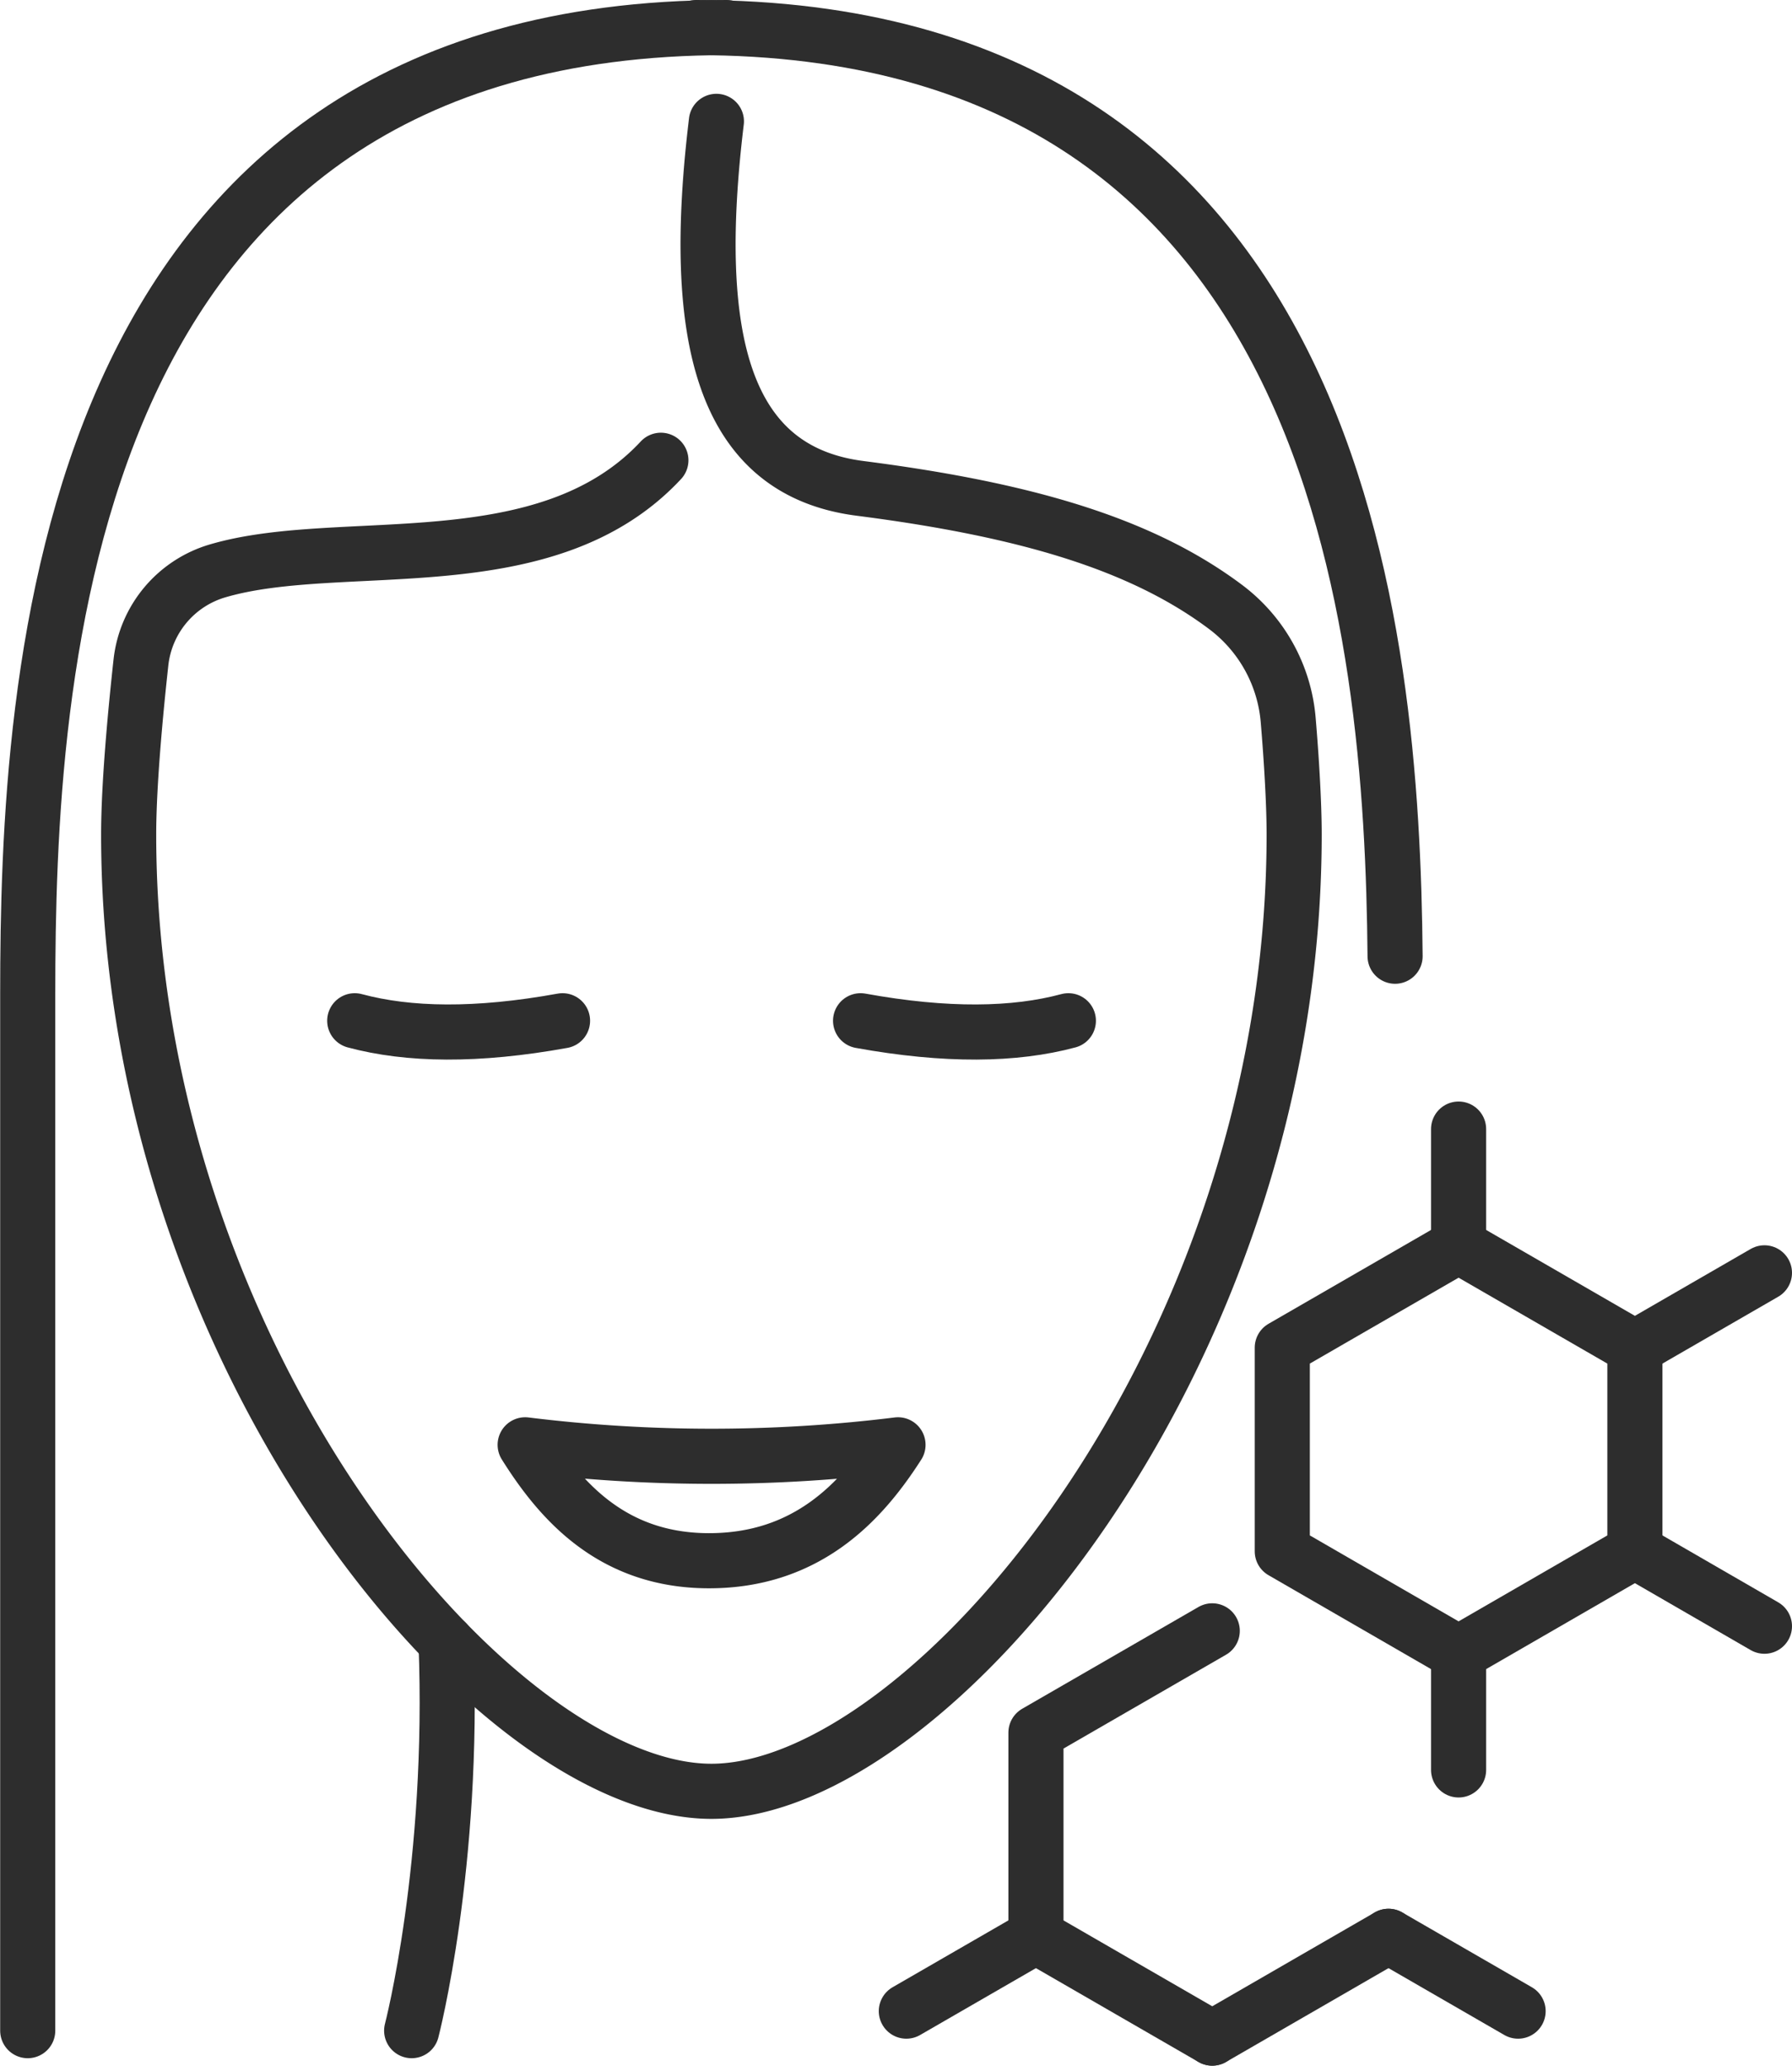
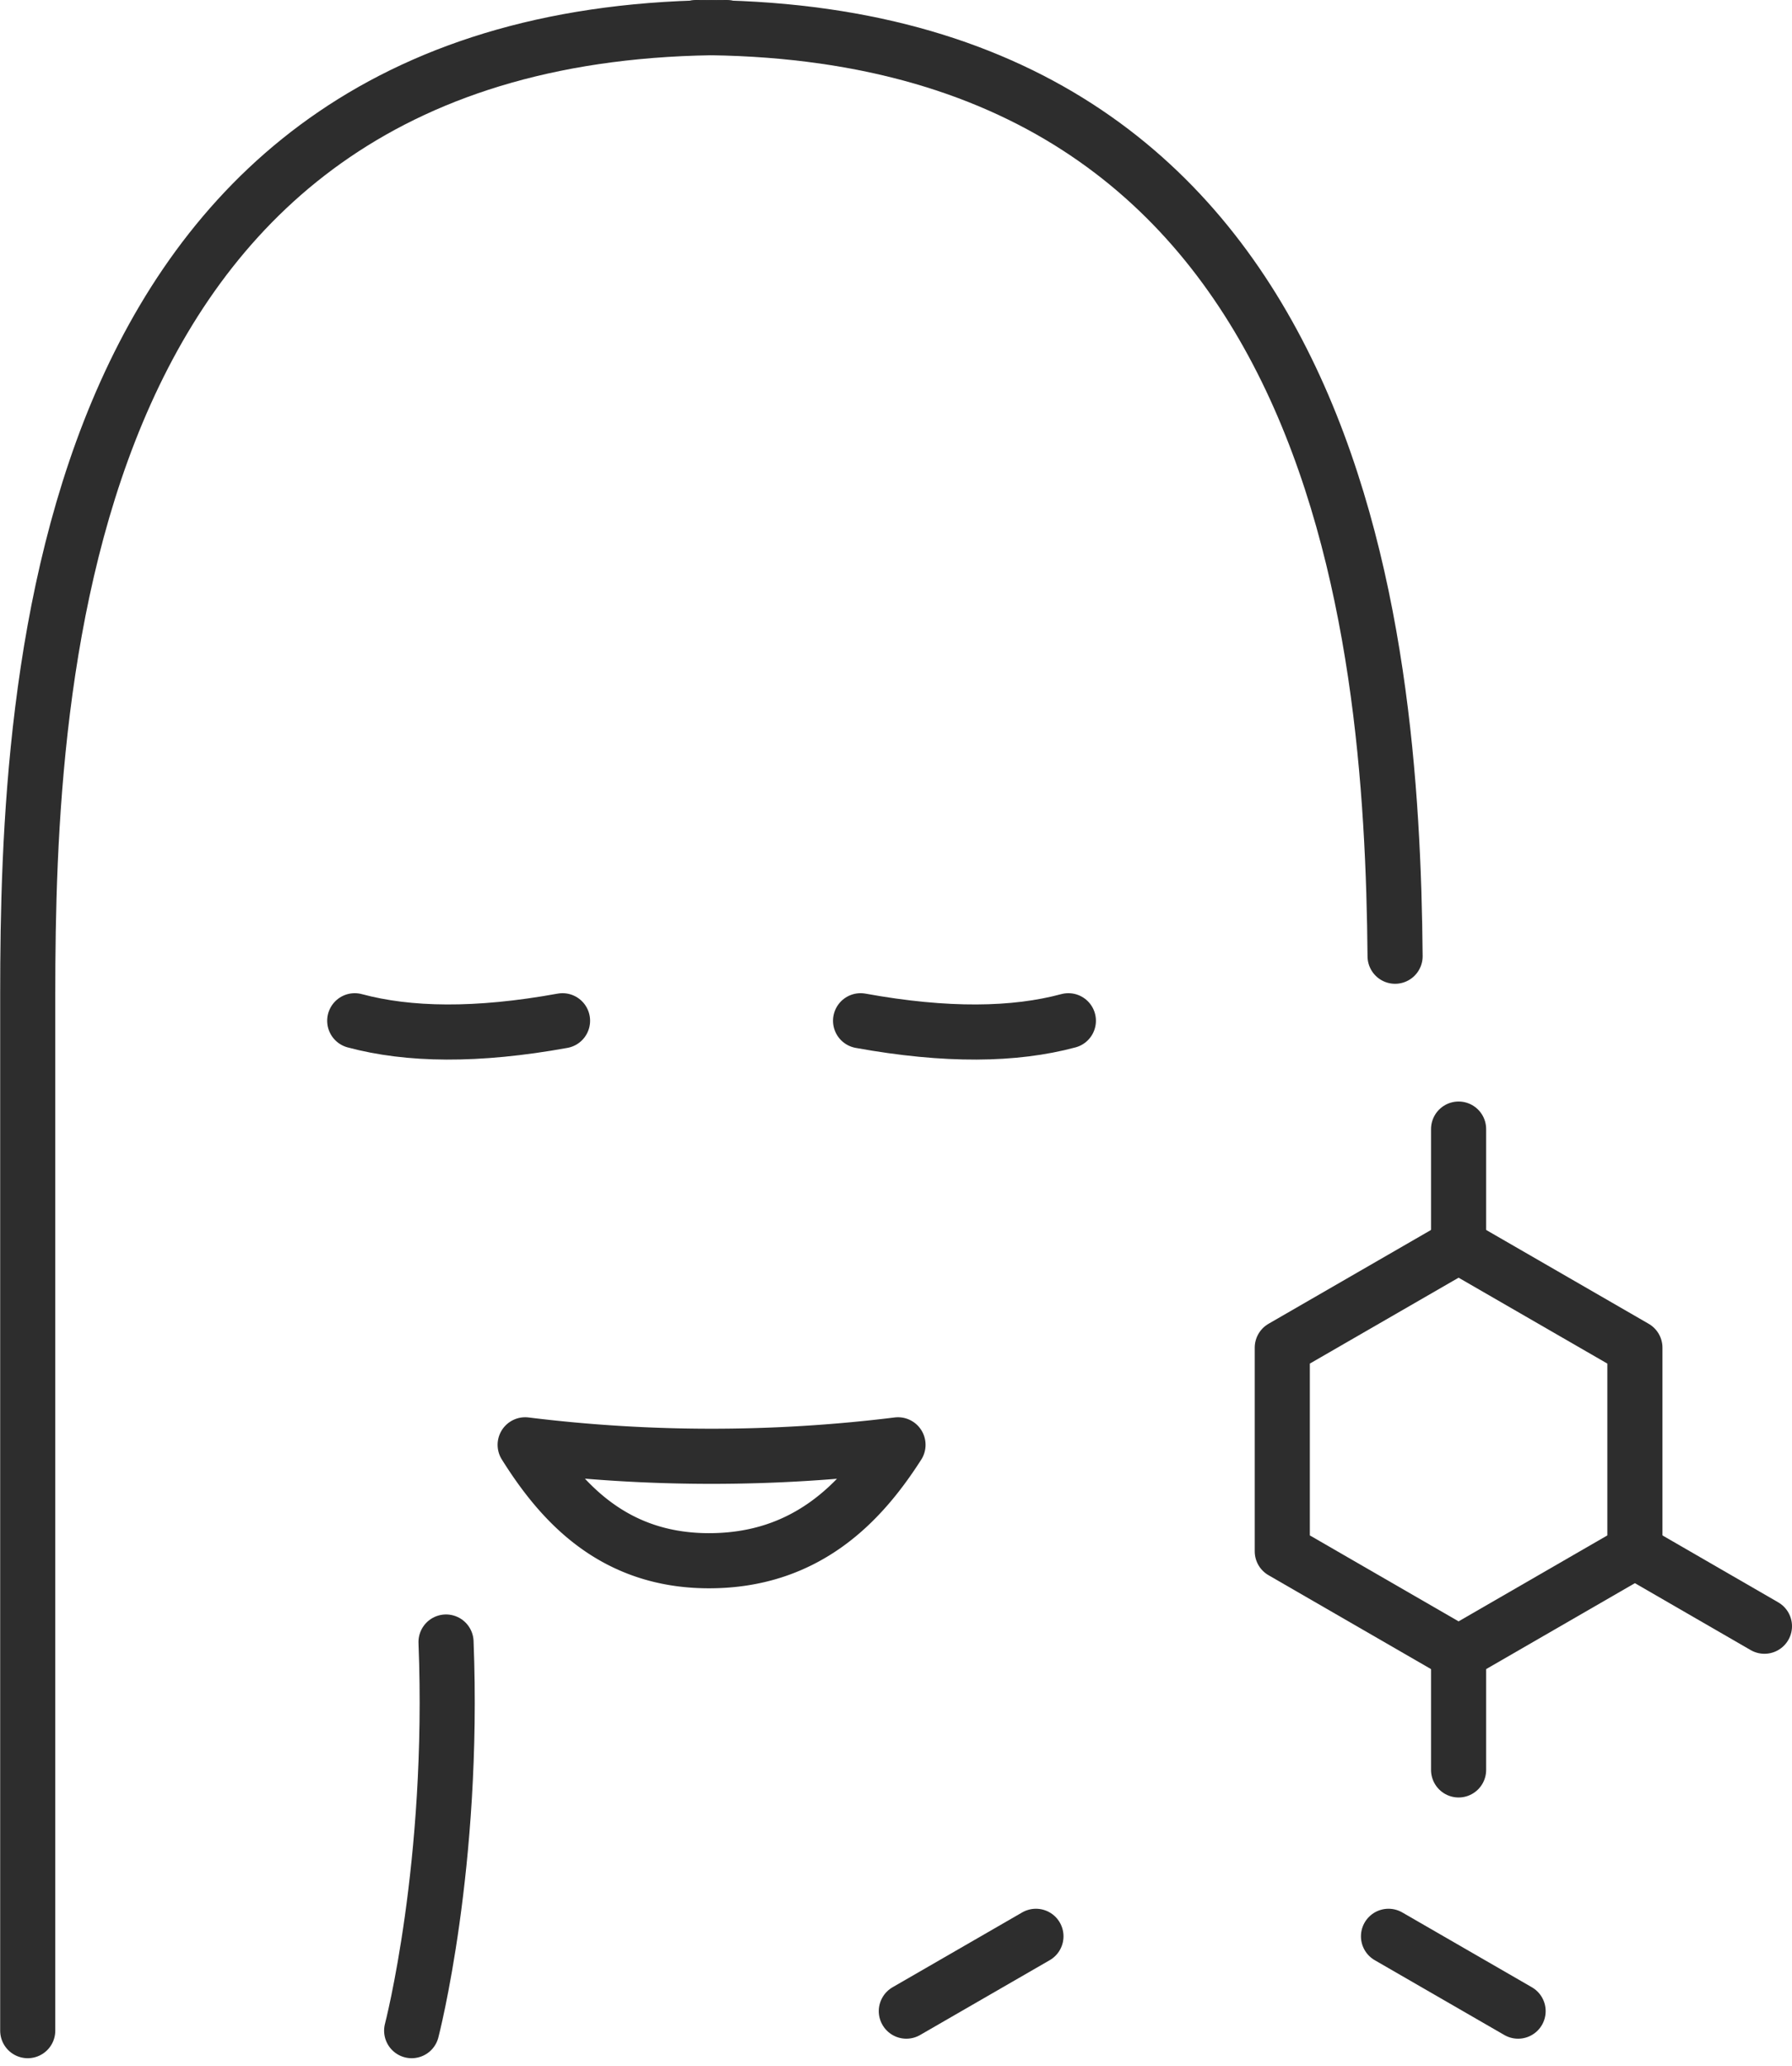
<svg xmlns="http://www.w3.org/2000/svg" id="_Layer_" data-name="&lt;Layer&gt;" viewBox="0 0 305.02 351.46">
  <defs>
    <style>.cls-1{fill:none;stroke:#2d2d2d;stroke-linecap:round;stroke-linejoin:round;stroke-width:9.38px;}</style>
  </defs>
  <path class="cls-1" d="M370,1511.61c-9.15,2.46-20.75,2.65-35.37,0" transform="translate(-188.15 -1337.94)" />
  <path class="cls-1" d="M248.53,1511.61c9.16,2.46,20.75,2.65,35.37,0" transform="translate(-188.15 -1337.94)" />
  <path class="cls-1" d="M341,1583.76a259.13,259.13,0,0,1-63.46,0c6.13,9.78,15,19.68,31.2,19.72C325.57,1603.52,334.87,1593.33,341,1583.76Z" transform="translate(-188.15 -1337.94)" />
-   <path class="cls-1" d="M300.64,1416.25c-19.64,21.09-54.29,12.62-75.42,18.81a18.32,18.32,0,0,0-13.08,15.58c-.9,8.21-2.09,20.67-2.09,29.27,0,89.18,62.21,162.8,99.19,162.8s99.19-73.62,99.19-162.8c0-5.46-.48-13.12-1-19.29a26.84,26.84,0,0,0-10.67-19.41c-14.29-10.71-33.94-16.55-62.22-20.18-23.39-3-28.91-25.61-24.45-62.44" transform="translate(-188.15 -1337.94)" />
  <path class="cls-1" d="M311.87,1342.63c-114.25,0-119,110.9-119,164.44v176.36" transform="translate(-188.15 -1337.94)" />
  <path class="cls-1" d="M306.61,1342.63c109.86,0,118.5,102.54,119,158" transform="translate(-188.15 -1337.94)" />
  <path class="cls-1" d="M264.07,1617.31c1.49,38-5.85,66.12-5.85,66.12" transform="translate(-188.15 -1337.94)" />
  <polygon class="cls-1" points="218.26 229.29 218.26 263.94 248.27 281.27 278.28 263.94 278.28 229.29 248.27 211.97 218.26 229.29" />
-   <line class="cls-1" x1="206.34" y1="346.76" x2="236.34" y2="329.44" />
-   <line class="cls-1" x1="278.28" y1="229.29" x2="300.33" y2="216.56" />
  <line class="cls-1" x1="154.27" y1="342.17" x2="176.33" y2="329.44" />
  <line class="cls-1" x1="258.4" y1="342.17" x2="236.34" y2="329.44" />
  <line class="cls-1" x1="300.33" y1="276.68" x2="278.28" y2="263.94" />
-   <polyline class="cls-1" points="206.34 277.47 176.33 294.79 176.33 329.44 206.34 346.76" />
  <line class="cls-1" x1="248.27" y1="211.97" x2="248.27" y2="192.1" />
  <line class="cls-1" x1="248.27" y1="281.27" x2="248.27" y2="301.13" />
</svg>